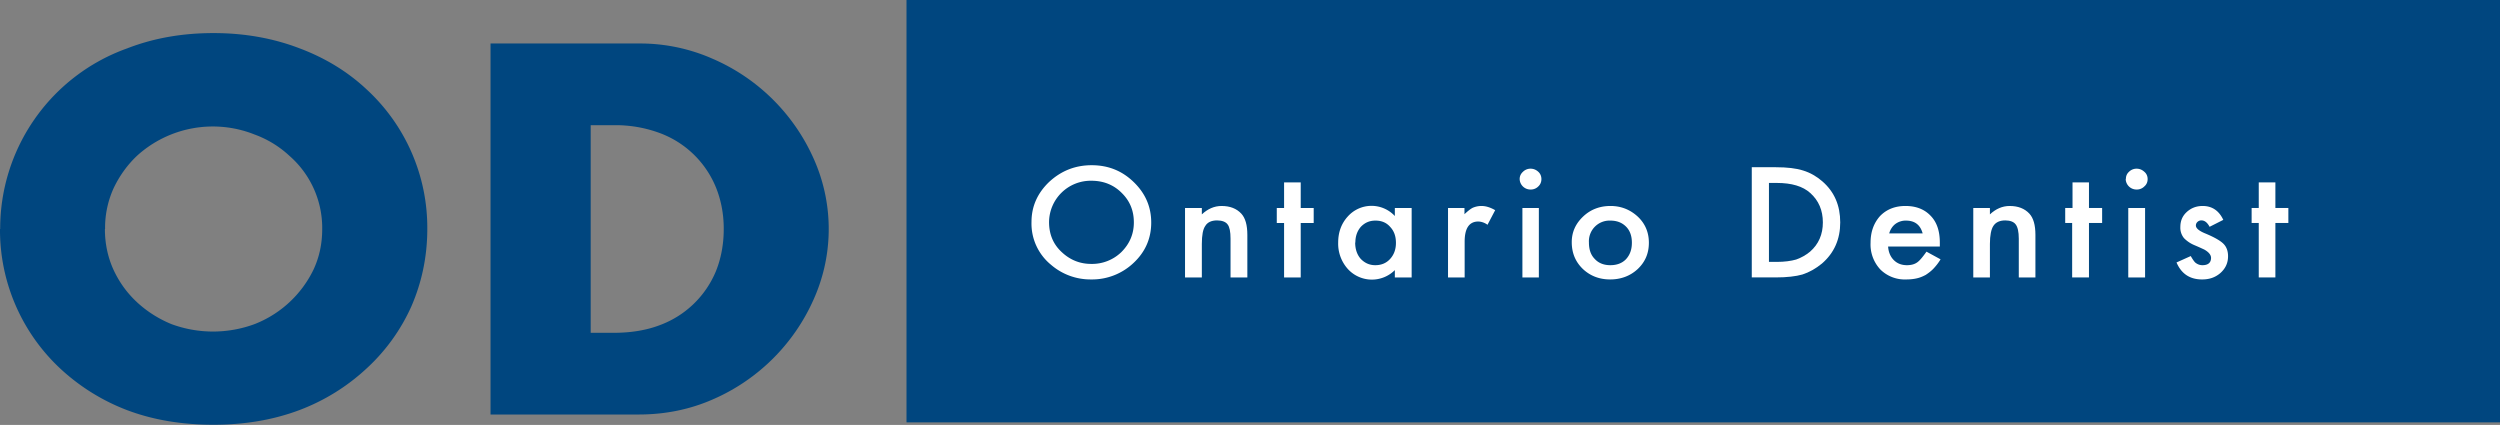
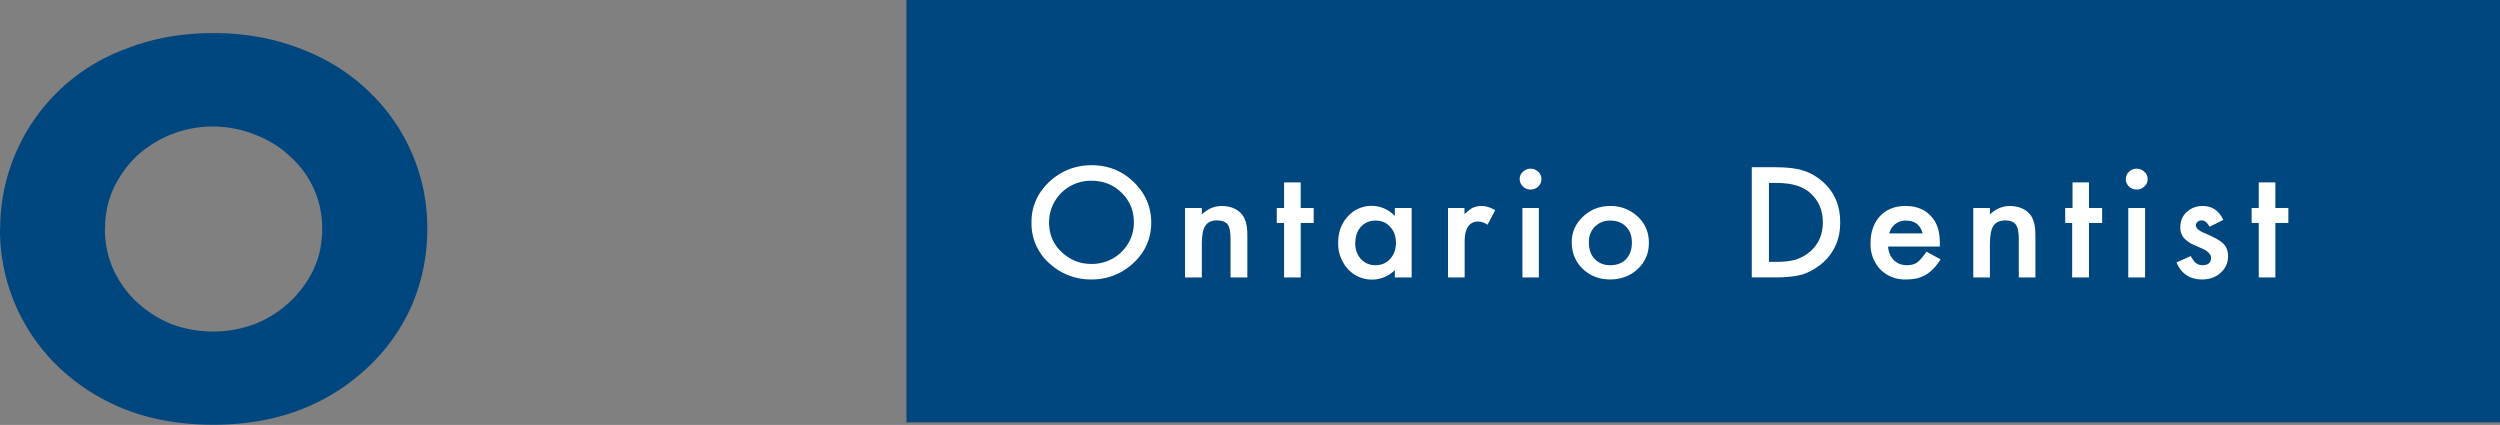
<svg xmlns="http://www.w3.org/2000/svg" viewBox="0 0 136.79 23.25">
  <rect x="0" y="0" width="136.79" height="23.25" fill="#808080" stroke="none" />
  <path d="M5.74 12.53c0 .8.16 1.55.47 2.23.32.69.75 1.28 1.29 1.78s1.17.9 1.87 1.19a6.56 6.56 0 004.57 0 6 6 0 003.21-2.97c.32-.68.48-1.42.48-2.23a5.24 5.24 0 00-1.8-4.01 5.63 5.63 0 00-1.9-1.16A6.17 6.17 0 007.5 8.52c-.53.5-.96 1.1-1.28 1.77a5.24 5.24 0 00-.47 2.24m-5.74 0a10.47 10.47 0 016.94-9.88c1.44-.56 3.01-.84 4.73-.84 1.7 0 3.26.28 4.7.83 1.44.54 2.67 1.3 3.7 2.27a10.28 10.28 0 013.3 7.62c0 1.5-.3 2.92-.87 4.23a10.35 10.35 0 01-2.44 3.39 11.2 11.2 0 01-3.69 2.29c-1.44.54-3 .8-4.7.8-1.72 0-3.3-.26-4.73-.8a11.26 11.26 0 01-3.67-2.29A10.36 10.36 0 010 12.53z" fill="#00467f" />
-   <path d="M32.32 18.21h1.26c.95 0 1.8-.14 2.55-.43a5.31 5.31 0 003.05-2.96c.28-.7.42-1.47.42-2.3 0-.8-.14-1.55-.42-2.25a5.31 5.31 0 00-3.08-2.99 6.96 6.96 0 00-2.52-.43h-1.26V18.2M26.84 2.38h8.11a9.8 9.8 0 014.03.83 10.68 10.68 0 015.54 5.47 9.4 9.4 0 010 7.7 10.68 10.68 0 01-5.51 5.47c-1.25.55-2.6.83-4.06.83h-8.11z" fill="#00467f" />
  <path d="M49.6 23.11h87.2V0H49.6z" fill="#00467f" />
  <path d="M56.44 12.14c0-.85.33-1.58.97-2.19.65-.6 1.42-.91 2.32-.91.9 0 1.66.3 2.3.92.64.62.96 1.35.96 2.22 0 .86-.32 1.6-.96 2.2a3.3 3.3 0 01-2.34.91 3.3 3.3 0 01-2.18-.8 2.91 2.91 0 01-1.07-2.35m.96.01c0 .67.23 1.22.7 1.65.46.43 1 .64 1.6.64a2.3 2.3 0 001.66-.65c.45-.45.68-.99.68-1.62 0-.65-.22-1.18-.67-1.62-.44-.44-1-.66-1.65-.66a2.28 2.28 0 00-2.32 2.26z" fill="#fff" />
  <path d="M64.84 11.38h.92v.35c.32-.3.68-.46 1.08-.46.46 0 .82.14 1.08.42.22.24.33.62.33 1.16v2.33h-.92v-2.12c0-.38-.05-.64-.16-.78-.1-.14-.3-.22-.58-.22-.3 0-.52.1-.64.3-.13.18-.19.51-.19.99v1.83h-.92z" fill="#fff" />
  <path d="M71.17 12.2v2.98h-.91V12.2h-.4v-.82h.4v-1.4h.91v1.4h.71v.82z" fill="#fff" />
  <path d="M76.32 11.38h.92v3.8h-.92v-.4a1.78 1.78 0 01-2.57-.06 2.07 2.07 0 01-.53-1.45c0-.57.18-1.05.53-1.43a1.74 1.74 0 012.57-.02v-.44m-2.17 1.89c0 .36.1.66.3.89.22.23.48.35.8.35.33 0 .6-.11.81-.34.21-.23.32-.52.32-.88s-.1-.65-.32-.88c-.2-.23-.47-.34-.8-.34-.32 0-.58.11-.8.34-.2.23-.3.52-.3.86z" fill="#fff" />
  <path d="M79.23 11.38h.9v.34c.18-.17.33-.29.45-.35.14-.06.3-.1.48-.1.24 0 .49.08.75.23l-.42.8a.9.9 0 00-.5-.18c-.5 0-.75.37-.75 1.1v1.96h-.91z" fill="#fff" />
  <path d="M84.2 11.38v3.8h-.9v-3.8h.9M83.15 9.8c0-.16.06-.29.18-.4a.58.58 0 01.42-.17c.16 0 .3.06.42.17.11.1.17.24.17.4 0 .16-.06.3-.17.4a.57.57 0 01-.42.17.59.59 0 01-.6-.57z" fill="#fff" />
  <path d="M86 13.25c0-.55.21-1.01.62-1.4.4-.38.9-.58 1.5-.58.58 0 1.08.2 1.5.59.4.38.6.86.6 1.42 0 .58-.2 1.05-.61 1.44-.41.38-.92.57-1.51.57-.6 0-1.1-.2-1.5-.58-.4-.39-.6-.87-.6-1.46m.94.02c0 .38.1.68.32.9.21.23.5.34.85.34.36 0 .65-.11.86-.33.21-.23.32-.52.32-.9 0-.36-.1-.66-.32-.88-.22-.22-.5-.33-.86-.33a1.13 1.13 0 00-1.17 1.2z" fill="#fff" />
  <path d="M95.85 15.18V9.15h1.31c.63 0 1.13.06 1.5.18.39.12.74.32 1.06.6.65.57.97 1.31.97 2.24 0 .92-.33 1.67-1 2.25-.34.28-.7.48-1.07.6-.35.1-.84.16-1.47.16h-1.3m.94-.85h.43c.42 0 .78-.05 1.06-.13.28-.1.53-.24.76-.43.47-.41.7-.95.7-1.6 0-.66-.23-1.2-.69-1.61-.41-.37-1.02-.55-1.83-.55h-.43z" fill="#fff" />
  <path d="M106.14 13.49h-2.83c.02.31.13.56.31.74.19.19.43.28.72.28.23 0 .42-.05.57-.16.14-.1.3-.3.5-.58l.77.42c-.12.2-.25.36-.38.5s-.28.25-.43.35c-.15.08-.31.15-.49.19-.17.04-.37.06-.57.06a1.9 1.9 0 01-1.42-.54 2 2 0 01-.54-1.47c0-.6.18-1.08.52-1.46.35-.36.81-.55 1.39-.55.58 0 1.04.18 1.38.54.34.35.5.84.5 1.47v.2m-.94-.71c-.13-.47-.43-.7-.92-.7a.95.95 0 00-.58.19.9.9 0 00-.2.22 1 1 0 00-.13.29z" fill="#fff" />
  <path d="M107.97 11.38h.91v.35c.32-.3.68-.46 1.08-.46.46 0 .82.14 1.08.42.22.24.33.62.33 1.16v2.33h-.91v-2.12c0-.38-.06-.64-.17-.78-.1-.14-.3-.22-.57-.22-.3 0-.52.1-.65.3-.12.18-.19.51-.19.99v1.83h-.91z" fill="#fff" />
  <path d="M114.3 12.2v2.98h-.92V12.2H113v-.82h.4v-1.4h.9v1.4h.72v.82z" fill="#fff" />
  <path d="M117.37 11.38v3.8h-.92v-3.8h.92m-1.05-1.58c0-.16.05-.29.17-.4a.58.58 0 01.42-.17c.16 0 .3.06.42.17.12.1.18.24.18.4 0 .16-.06.3-.18.4a.57.57 0 01-.42.17.59.59 0 01-.6-.57z" fill="#fff" />
  <path d="M121.65 12.03l-.75.38c-.12-.23-.27-.35-.44-.35a.3.3 0 00-.22.08.26.26 0 00-.09.2c0 .15.18.3.53.44.48.2.81.39.98.56.17.17.25.4.25.68 0 .37-.14.67-.42.92-.28.24-.6.35-1 .35-.66 0-1.13-.3-1.4-.93l.78-.35c.1.18.19.3.24.35.12.1.25.15.4.15.31 0 .47-.14.47-.4 0-.16-.12-.31-.36-.45a14.71 14.71 0 00-.56-.25 1.72 1.72 0 01-.56-.38.9.9 0 01-.2-.61c0-.33.11-.6.35-.82.24-.22.53-.33.87-.33.51 0 .89.25 1.13.76z" fill="#fff" />
  <path d="M124.5 12.2v2.98h-.91V12.2h-.39v-.82h.39v-1.4h.91v1.4h.71v.82z" fill="#fff" />
</svg>